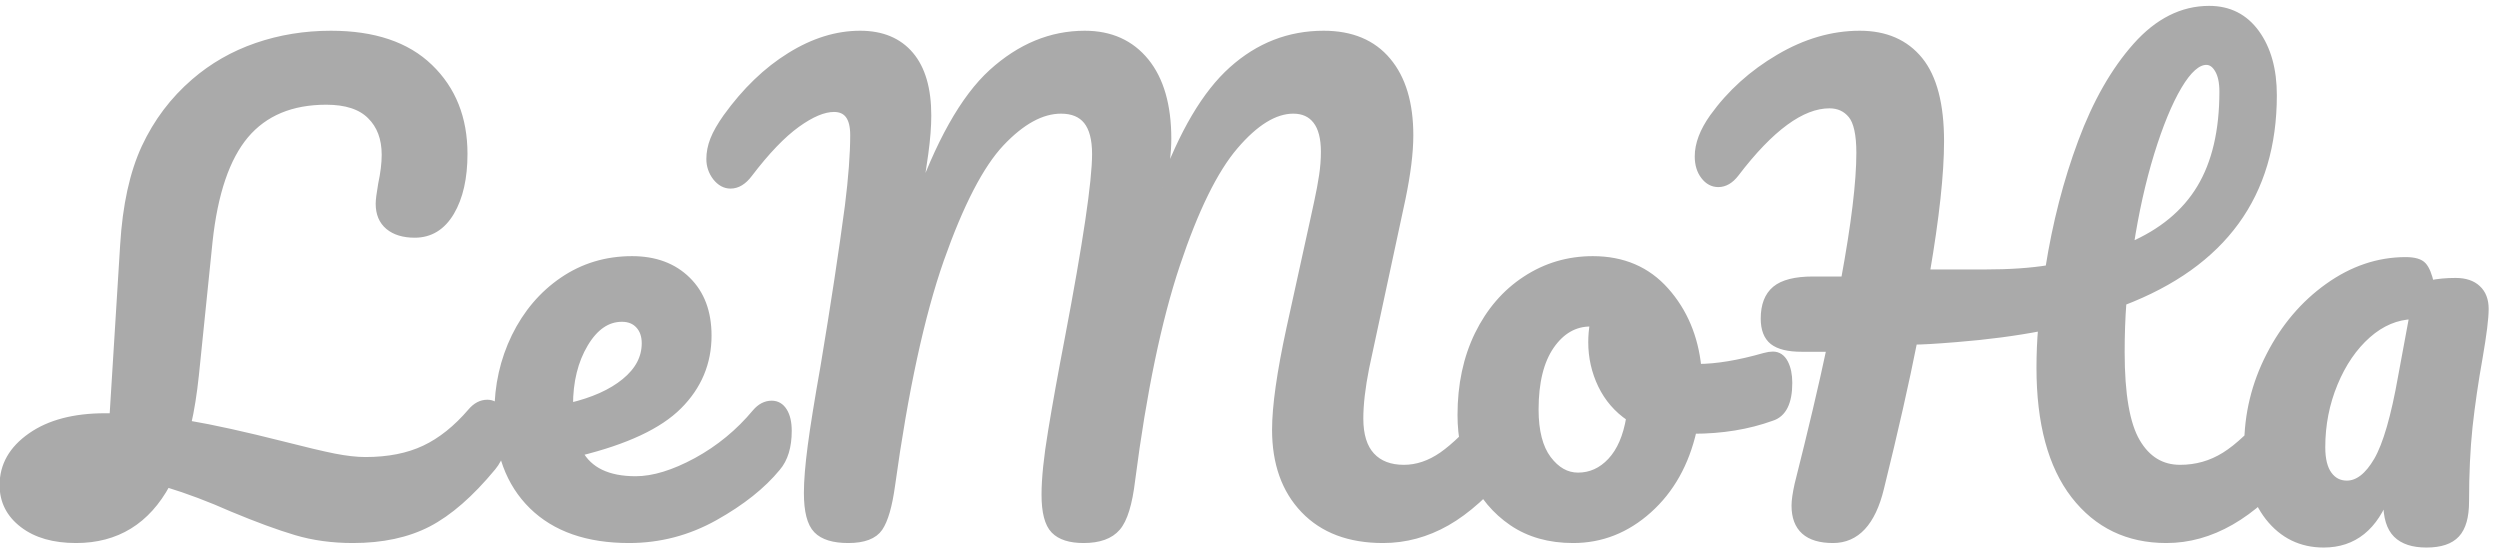
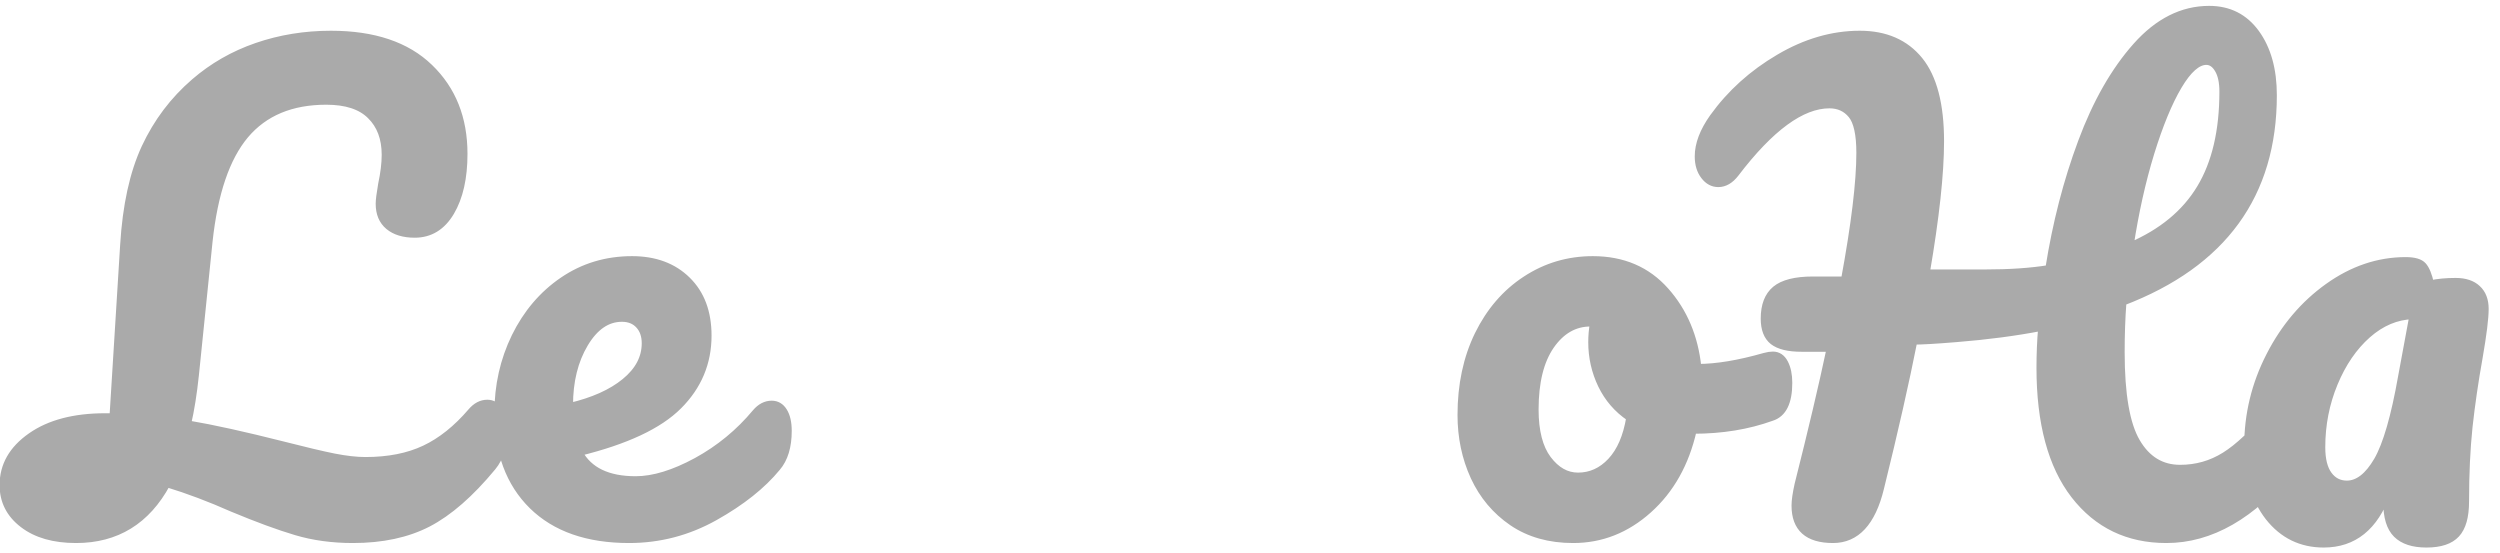
<svg xmlns="http://www.w3.org/2000/svg" width="1.22in" height="0.27in" viewBox="0 0 366 81">
-   <path id="パス" fill="#AAA" stroke="#AAA" stroke-width="1" d="M 71.34,59.02            C 72.09,59.02 72.69,59.37 73.12,60.08              73.56,60.78 73.78,61.74 73.78,62.97              73.78,65.24 73.23,67.05 72.12,68.39              68.88,72.31 65.72,75.06 62.67,76.64              59.63,78.21 55.96,79.00 51.67,79.00              48.66,79.00 45.88,78.62 43.33,77.86              40.77,77.10 37.67,75.96 34.02,74.44              30.71,72.97 27.52,71.77 24.44,70.83              21.49,76.28 17.05,79.00 11.14,79.00              7.89,79.00 5.30,78.26 3.36,76.77              1.41,75.28 0.44,73.36 0.44,71.02              0.44,68.14 1.80,65.76 4.52,63.86              7.24,61.95 10.87,61.00 15.39,61.00              15.39,61.00 16.53,61.00 16.53,61.00              16.53,61.00 18.09,35.86 18.09,35.86              18.44,30.09 19.48,25.34 21.22,21.59              22.97,17.84 25.38,14.65 28.45,12.00              31.12,9.69 34.16,7.95 37.58,6.77              41.00,5.59 44.63,5.00 48.45,5.00              54.72,5.00 59.54,6.62 62.89,9.86              66.25,13.09 67.94,17.31 67.94,22.52              67.94,26.04 67.30,28.88 66.02,31.05              64.74,33.21 62.98,34.30 60.72,34.30              59.09,34.30 57.82,33.91 56.89,33.14              55.96,32.36 55.50,31.26 55.50,29.83              55.50,29.30 55.62,28.34 55.86,26.97              56.20,25.37 56.38,23.93 56.38,22.66              56.38,20.25 55.66,18.34 54.23,16.94              52.82,15.53 50.66,14.83 47.77,14.83              42.66,14.83 38.71,16.48 35.92,19.78              33.14,23.09 31.38,28.27 30.62,35.34              30.62,35.34 28.62,54.89 28.62,54.89              28.33,57.65 27.95,60.04 27.48,62.05              31.20,62.68 35.84,63.71 41.41,65.12              44.66,65.95 47.15,66.54 48.89,66.89              50.63,67.23 52.16,67.41 53.50,67.41              56.86,67.41 59.75,66.84 62.16,65.70              64.56,64.57 66.84,62.75 68.98,60.25              69.68,59.43 70.47,59.02 71.34,59.02 Z            M 112.98,59.16            C 113.73,59.16 114.32,59.51 114.75,60.20              115.19,60.90 115.41,61.86 115.41,63.08              115.41,65.40 114.86,67.20 113.77,68.47              111.62,71.09 108.59,73.50 104.67,75.70              100.75,77.90 96.56,79.00 92.09,79.00              86.01,79.00 81.29,77.35 77.92,74.05              74.55,70.73 72.88,66.20 72.88,60.45              72.88,56.45 73.71,52.73 75.39,49.28              77.08,45.84 79.41,43.09 82.39,41.06              85.38,39.02 88.76,38.00 92.53,38.00              95.89,38.00 98.59,39.00 100.62,41.00              102.66,43.00 103.67,45.71 103.67,49.14              103.67,53.12 102.23,56.55 99.36,59.42              96.49,62.30 91.64,64.57 84.80,66.25              86.24,68.90 89.00,70.22 93.06,70.22              95.66,70.22 98.63,69.31 101.97,67.50              105.30,65.68 108.19,63.30 110.62,60.38              111.32,59.56 112.11,59.16 112.98,59.16 Z            M 91.05,46.61            C 88.90,46.61 87.09,47.85 85.61,50.33              84.13,52.81 83.39,55.81 83.39,59.33              83.39,59.33 83.39,59.50 83.39,59.50              86.82,58.70 89.52,57.49 91.48,55.88              93.46,54.26 94.45,52.39 94.45,50.25              94.45,49.15 94.14,48.27 93.53,47.61              92.93,46.95 92.10,46.61 91.05,46.61 Z            M 124.19,79.00            C 122.04,79.00 120.50,78.53 119.58,77.58              118.65,76.63 118.19,74.82 118.19,72.16              118.19,70.38 118.38,68.09 118.75,65.28              119.12,62.48 119.74,58.62 120.61,53.72              122.12,44.66 123.31,36.81 124.19,30.17              124.71,26.02 124.97,22.55 124.97,19.77              124.97,17.18 124.01,15.89 122.09,15.89              120.58,15.89 118.77,16.65 116.66,18.17              114.54,19.70 112.21,22.12 109.66,25.47              108.84,26.56 107.94,27.11 106.95,27.11              106.14,27.11 105.43,26.72 104.81,25.94              104.21,25.15 103.91,24.26 103.91,23.28              103.91,22.36 104.09,21.41 104.47,20.45              104.85,19.48 105.48,18.39 106.34,17.17              109.13,13.30 112.24,10.30 115.66,8.19              119.08,6.06 122.50,5.00 125.92,5.00              129.11,5.00 131.55,6.02 133.27,8.05              134.98,10.07 135.84,13.02 135.84,16.91              135.84,18.47 135.70,20.31 135.41,22.44              135.11,24.55 134.85,26.28 134.62,27.61              134.39,28.93 134.22,29.86 134.11,30.39              137.41,20.95 141.12,14.35 145.23,10.61              149.36,6.87 153.88,5.00 158.81,5.00              162.58,5.00 165.55,6.34 167.72,9.00              169.89,11.67 170.98,15.44 170.98,20.31              170.98,22.22 170.72,24.60 170.20,27.45              173.11,19.45 176.50,13.70 180.39,10.22              184.27,6.74 188.74,5.00 193.78,5.00              197.84,5.00 200.96,6.30 203.14,8.91              205.32,11.50 206.41,15.14 206.41,19.81              206.41,22.34 206.02,25.43 205.27,29.06              205.27,29.06 199.95,53.83 199.95,53.83              199.38,56.71 199.09,59.20 199.09,61.28              199.09,63.70 199.66,65.52 200.78,66.73              201.91,67.95 203.50,68.55 205.53,68.55              207.45,68.55 209.32,67.92 211.14,66.66              212.96,65.39 215.12,63.29 217.62,60.36              218.32,59.55 219.10,59.14 219.97,59.14              220.73,59.14 221.32,59.49 221.75,60.19              222.19,60.89 222.41,61.84 222.41,63.06              222.41,65.32 221.85,67.12 220.75,68.45              217.74,72.12 214.75,74.80 211.80,76.48              208.84,78.16 205.73,79.00 202.48,79.00              197.55,79.00 193.70,77.55 190.91,74.64              188.12,71.73 186.73,67.81 186.73,62.91              186.73,59.49 187.43,54.55 188.83,48.09              188.83,48.09 192.31,32.25 192.31,32.25              192.43,31.73 192.62,30.81 192.91,29.48              193.20,28.16 193.43,26.91 193.61,25.72              193.79,24.53 193.88,23.37 193.88,22.22              193.88,20.19 193.48,18.67 192.69,17.66              191.91,16.65 190.79,16.14 189.34,16.14              186.62,16.14 183.77,17.89 180.78,21.39              177.79,24.88 174.95,30.67 172.25,38.75              169.55,46.84 167.36,57.34 165.69,70.27              165.28,73.73 164.57,76.05 163.55,77.23              162.54,78.41 160.90,79.00 158.64,79.00              156.66,79.00 155.22,78.54 154.33,77.62              153.43,76.70 152.98,74.96 152.98,72.42              152.98,70.06 153.30,66.96 153.94,63.12              154.57,59.28 155.38,54.77 156.38,49.58              159.04,35.61 160.38,26.60 160.38,22.55              160.38,20.36 159.95,18.75 159.11,17.70              158.27,16.66 157.02,16.14 155.33,16.14              152.48,16.14 149.55,17.75 146.53,20.95              143.52,24.15 140.58,29.84 137.70,38.00              134.84,46.17 132.45,57.21 130.53,71.12              130.12,74.06 129.53,76.11 128.75,77.27              127.97,78.42 126.45,79.00 124.19,79.00 Z            M 259.55,51.97            C 260.30,51.97 260.88,52.36 261.28,53.12              261.69,53.90 261.89,54.87 261.89,56.05              261.89,58.90 261.05,60.59 259.38,61.12              255.89,62.38 252.07,63.00 247.89,63.00              246.79,67.84 244.61,71.73 241.36,74.64              238.11,77.55 234.43,79.00 230.31,79.00              226.83,79.00 223.86,78.16 221.39,76.48              218.93,74.80 217.06,72.57 215.78,69.80              214.51,67.02 213.88,64.00 213.88,60.75              213.88,56.36 214.71,52.43 216.39,48.98              218.08,45.54 220.40,42.84 223.36,40.91              226.32,38.97 229.59,38.00 233.19,38.00              237.59,38.00 241.14,39.52 243.84,42.56              246.54,45.59 248.12,49.34 248.58,53.78              251.30,53.78 254.55,53.24 258.33,52.16              258.80,52.03 259.20,51.97 259.55,51.97 Z            M 231.02,69.69            C 232.87,69.69 234.48,68.96 235.84,67.50              237.21,66.03 238.12,63.92 238.58,61.16              236.77,59.94 235.39,58.34 234.44,56.38              233.49,54.40 233.02,52.30 233.02,50.09              233.02,49.16 233.10,48.23 233.27,47.30              233.27,47.30 232.84,47.30 232.84,47.30              230.52,47.30 228.59,48.41 227.05,50.62              225.52,52.84 224.75,55.95 224.75,59.95              224.75,63.12 225.37,65.54 226.61,67.20              227.86,68.86 229.33,69.69 231.02,69.69 Z            M 334.73,59.17            C 335.49,59.17 336.09,59.52 336.52,60.22              336.95,60.92 337.17,61.88 337.17,63.09              337.17,65.36 336.62,67.15 335.52,68.47              329.77,75.49 323.66,79.00 317.16,79.00              311.53,79.00 307.04,76.84 303.67,72.50              300.32,68.16 298.64,61.93 298.64,53.83              298.64,51.87 298.72,49.91 298.89,47.94              295.07,48.68 290.89,49.23 286.36,49.59              283.35,49.84 281.29,49.95 280.19,49.95              279.03,55.82 277.41,63.00 275.31,71.50              274.09,76.50 271.77,79.00 268.36,79.00              264.64,79.00 262.78,77.34 262.78,74.02              262.78,73.28 262.93,72.25 263.22,70.94              265.20,63.09 266.77,56.44 267.92,51.00              267.92,51.00 263.75,51.00 263.75,51.00              261.83,51.00 260.44,50.66 259.56,49.98              258.70,49.30 258.27,48.18 258.27,46.64              258.27,44.70 258.82,43.28 259.92,42.36              261.02,41.45 262.85,40.98 265.41,40.98              265.41,40.98 270.02,40.98 270.02,40.98              271.52,32.85 272.27,26.65 272.27,22.38              272.27,19.66 271.86,17.81 271.05,16.83              270.24,15.85 269.17,15.36 267.83,15.36              263.77,15.36 259.20,18.71 254.09,25.42              253.33,26.40 252.49,26.89 251.56,26.89              250.75,26.89 250.05,26.52 249.48,25.77              248.90,25.02 248.61,24.06 248.61,22.89              248.61,21.10 249.34,19.19 250.78,17.16              253.33,13.62 256.55,10.72 260.44,8.44              264.32,6.15 268.27,5.00 272.27,5.00              276.04,5.00 278.95,6.27 281.02,8.81              283.08,11.36 284.11,15.31 284.11,20.67              284.11,25.42 283.41,31.85 282.02,39.95              282.02,39.95 290.55,39.95 290.55,39.95              294.19,39.95 297.32,39.74 299.94,39.31              300.98,32.72 302.57,26.54 304.72,20.78              306.86,15.02 309.53,10.34 312.72,6.75              315.91,3.16 319.48,1.36 323.42,1.36              326.33,1.36 328.62,2.52 330.30,4.84              331.98,7.16 332.83,10.19 332.83,13.94              332.83,28.51 325.49,38.61 310.81,44.23              310.63,46.59 310.55,49.03 310.55,51.56              310.55,57.72 311.30,62.09 312.81,64.67              314.32,67.26 316.44,68.55 319.17,68.55              321.55,68.55 323.72,67.93 325.69,66.70              327.66,65.48 329.89,63.37 332.39,60.38              333.09,59.57 333.87,59.17 334.73,59.17 Z            M 323.00,9.00            C 321.72,9.00 320.36,10.20 318.94,12.59              317.52,14.99 316.17,18.26 314.89,22.41              313.62,26.55 312.61,31.09 311.86,36.00              316.49,34.01 319.91,31.19 322.11,27.53              324.32,23.87 325.42,19.16 325.42,13.41              325.42,12.03 325.19,10.95 324.72,10.17              324.26,9.39 323.69,9.00 323.00,9.00 Z            M 340.19,79.66            C 336.88,79.66 334.19,78.34 332.12,75.72              330.07,73.09 329.05,69.62 329.05,65.34              329.05,60.67 330.12,56.24 332.27,52.06              334.41,47.88 337.27,44.51 340.83,41.97              344.40,39.42 348.19,38.14 352.19,38.14              353.46,38.14 354.31,38.39 354.75,38.89              355.19,39.38 355.55,40.26 355.84,41.53              356.95,41.30 358.16,41.19 359.50,41.19              360.88,41.19 361.95,41.54 362.70,42.25              363.46,42.95 363.84,43.94 363.84,45.22              363.84,46.57 363.55,48.92 362.97,52.27              362.33,55.83 361.84,59.23 361.48,62.48              361.14,65.73 360.97,69.38 360.97,73.42              360.97,75.64 360.52,77.23 359.62,78.20              358.73,79.17 357.27,79.66 355.23,79.66              353.27,79.66 351.80,79.18 350.84,78.22              349.88,77.26 349.41,75.71 349.41,73.56              349.41,73.56 349.48,72.17 349.48,72.17              347.69,77.16 344.59,79.66 340.19,79.66 Z            M 343.58,70.86            C 345.20,70.86 346.68,69.71 348.02,67.42              349.35,65.13 350.54,61.04 351.58,55.14              351.58,55.14 353.23,46.23 353.23,46.23              350.85,46.30 348.64,47.23 346.61,49.02              344.59,50.81 342.97,53.18 341.75,56.12              340.53,59.06 339.92,62.18 339.92,65.48              339.92,67.25 340.25,68.59 340.92,69.50              341.59,70.41 342.47,70.86 343.58,70.86 Z" />
+   <path id="パス" fill="#AAA" stroke="#AAA" stroke-width="1" d="M 71.34,59.02            C 72.09,59.02 72.69,59.37 73.12,60.08              73.56,60.78 73.78,61.74 73.78,62.97              73.78,65.24 73.23,67.05 72.12,68.39              68.88,72.31 65.72,75.06 62.67,76.64              59.63,78.21 55.96,79.00 51.67,79.00              48.66,79.00 45.88,78.62 43.33,77.86              40.77,77.10 37.67,75.96 34.02,74.44              30.71,72.97 27.52,71.77 24.44,70.83              21.49,76.28 17.05,79.00 11.14,79.00              7.89,79.00 5.30,78.26 3.36,76.77              1.41,75.28 0.44,73.36 0.44,71.02              0.44,68.14 1.80,65.76 4.52,63.86              7.24,61.95 10.87,61.00 15.39,61.00              15.39,61.00 16.53,61.00 16.53,61.00              16.53,61.00 18.09,35.86 18.09,35.86              18.44,30.09 19.48,25.34 21.22,21.59              22.97,17.84 25.38,14.65 28.45,12.00              31.12,9.69 34.16,7.95 37.58,6.77              41.00,5.59 44.63,5.00 48.45,5.00              54.72,5.00 59.54,6.62 62.89,9.86              66.25,13.09 67.94,17.31 67.94,22.52              67.94,26.04 67.30,28.88 66.02,31.05              64.74,33.21 62.98,34.30 60.72,34.30              59.09,34.30 57.82,33.91 56.89,33.14              55.96,32.36 55.50,31.26 55.50,29.83              55.50,29.30 55.62,28.34 55.86,26.97              56.20,25.37 56.38,23.93 56.38,22.66              56.38,20.25 55.66,18.34 54.23,16.94              52.82,15.53 50.66,14.83 47.77,14.83              42.66,14.83 38.71,16.48 35.92,19.78              33.14,23.09 31.38,28.27 30.62,35.34              30.62,35.34 28.62,54.89 28.62,54.89              28.33,57.65 27.95,60.04 27.48,62.05              31.20,62.68 35.84,63.71 41.41,65.12              44.66,65.95 47.15,66.54 48.89,66.89              50.63,67.23 52.16,67.41 53.50,67.41              56.86,67.41 59.75,66.84 62.16,65.70              64.56,64.57 66.84,62.75 68.98,60.25              69.68,59.43 70.47,59.02 71.34,59.02 Z            M 112.98,59.16            C 113.73,59.16 114.32,59.51 114.75,60.20              115.19,60.90 115.41,61.86 115.41,63.08              115.41,65.40 114.86,67.20 113.77,68.47              111.62,71.09 108.59,73.50 104.67,75.70              100.75,77.90 96.56,79.00 92.09,79.00              86.01,79.00 81.29,77.35 77.92,74.05              74.55,70.73 72.88,66.20 72.88,60.45              72.88,56.45 73.71,52.73 75.39,49.28              77.08,45.84 79.41,43.09 82.39,41.06              85.38,39.02 88.76,38.00 92.53,38.00              95.89,38.00 98.59,39.00 100.62,41.00              102.66,43.00 103.67,45.71 103.67,49.14              103.67,53.12 102.23,56.55 99.36,59.42              96.49,62.30 91.64,64.57 84.80,66.25              86.24,68.90 89.00,70.22 93.06,70.22              95.66,70.22 98.63,69.31 101.97,67.50              105.30,65.68 108.19,63.30 110.62,60.38              111.32,59.56 112.11,59.16 112.98,59.16 Z            M 91.05,46.61            C 88.90,46.61 87.09,47.85 85.61,50.33              84.13,52.81 83.39,55.81 83.39,59.33              83.39,59.33 83.39,59.50 83.39,59.50              86.82,58.70 89.52,57.49 91.48,55.88              93.46,54.26 94.45,52.39 94.45,50.25              94.45,49.15 94.14,48.27 93.53,47.61              92.93,46.95 92.10,46.61 91.05,46.61 Z            M 124.19,79.00            Z            M 259.55,51.97            C 260.30,51.97 260.88,52.36 261.28,53.12              261.69,53.90 261.89,54.87 261.89,56.05              261.89,58.90 261.05,60.59 259.38,61.12              255.89,62.38 252.07,63.00 247.89,63.00              246.79,67.84 244.61,71.73 241.36,74.64              238.11,77.55 234.43,79.00 230.31,79.00              226.83,79.00 223.86,78.16 221.39,76.48              218.93,74.80 217.06,72.57 215.78,69.80              214.51,67.02 213.88,64.00 213.88,60.75              213.88,56.36 214.71,52.43 216.39,48.98              218.08,45.54 220.40,42.84 223.36,40.91              226.32,38.97 229.59,38.00 233.19,38.00              237.59,38.00 241.14,39.52 243.84,42.56              246.54,45.59 248.12,49.34 248.58,53.78              251.30,53.78 254.55,53.24 258.33,52.16              258.80,52.03 259.20,51.97 259.55,51.97 Z            M 231.02,69.69            C 232.87,69.69 234.48,68.96 235.84,67.50              237.21,66.03 238.12,63.92 238.58,61.16              236.77,59.94 235.39,58.34 234.44,56.38              233.49,54.40 233.02,52.30 233.02,50.09              233.02,49.16 233.10,48.23 233.27,47.30              233.27,47.30 232.84,47.30 232.84,47.30              230.52,47.30 228.59,48.41 227.05,50.62              225.52,52.84 224.75,55.95 224.75,59.95              224.75,63.12 225.37,65.54 226.61,67.20              227.86,68.86 229.33,69.69 231.02,69.69 Z            M 334.73,59.17            C 335.49,59.17 336.09,59.52 336.52,60.22              336.95,60.92 337.17,61.88 337.17,63.09              337.17,65.36 336.62,67.15 335.52,68.47              329.77,75.49 323.66,79.00 317.16,79.00              311.53,79.00 307.04,76.84 303.67,72.50              300.32,68.16 298.64,61.93 298.64,53.83              298.64,51.87 298.72,49.91 298.89,47.94              295.07,48.68 290.89,49.23 286.36,49.59              283.35,49.84 281.29,49.95 280.19,49.95              279.03,55.82 277.41,63.00 275.31,71.50              274.09,76.50 271.77,79.00 268.36,79.00              264.64,79.00 262.78,77.34 262.78,74.02              262.78,73.28 262.93,72.25 263.22,70.94              265.20,63.09 266.77,56.44 267.92,51.00              267.92,51.00 263.75,51.00 263.75,51.00              261.83,51.00 260.44,50.66 259.56,49.98              258.70,49.30 258.27,48.18 258.27,46.64              258.27,44.70 258.82,43.28 259.92,42.36              261.02,41.45 262.85,40.98 265.41,40.98              265.41,40.98 270.02,40.98 270.02,40.98              271.52,32.85 272.27,26.65 272.27,22.38              272.27,19.66 271.86,17.81 271.05,16.83              270.24,15.85 269.17,15.36 267.83,15.36              263.77,15.36 259.20,18.71 254.09,25.42              253.33,26.40 252.49,26.89 251.56,26.89              250.75,26.89 250.05,26.52 249.48,25.77              248.90,25.02 248.61,24.06 248.61,22.89              248.61,21.10 249.34,19.19 250.78,17.16              253.33,13.62 256.55,10.72 260.44,8.44              264.32,6.15 268.27,5.00 272.27,5.00              276.04,5.00 278.95,6.27 281.02,8.81              283.08,11.36 284.11,15.31 284.11,20.67              284.11,25.42 283.41,31.85 282.02,39.95              282.02,39.95 290.55,39.95 290.55,39.95              294.19,39.95 297.32,39.74 299.94,39.31              300.98,32.72 302.57,26.54 304.72,20.78              306.86,15.02 309.53,10.34 312.72,6.75              315.91,3.16 319.48,1.36 323.42,1.36              326.33,1.36 328.62,2.52 330.30,4.84              331.98,7.16 332.83,10.19 332.83,13.94              332.83,28.51 325.49,38.61 310.81,44.23              310.63,46.59 310.55,49.03 310.55,51.56              310.55,57.72 311.30,62.09 312.81,64.67              314.32,67.26 316.44,68.55 319.17,68.55              321.55,68.55 323.72,67.93 325.69,66.70              327.66,65.48 329.89,63.37 332.39,60.38              333.09,59.57 333.87,59.17 334.73,59.17 Z            M 323.00,9.00            C 321.72,9.00 320.36,10.20 318.94,12.59              317.52,14.99 316.17,18.26 314.89,22.41              313.62,26.55 312.61,31.09 311.86,36.00              316.49,34.01 319.91,31.19 322.11,27.53              324.32,23.87 325.42,19.16 325.42,13.41              325.42,12.03 325.19,10.95 324.72,10.17              324.26,9.39 323.69,9.00 323.00,9.00 Z            M 340.19,79.66            C 336.88,79.66 334.19,78.34 332.12,75.72              330.07,73.09 329.05,69.62 329.05,65.34              329.05,60.67 330.12,56.24 332.27,52.06              334.41,47.88 337.27,44.51 340.83,41.97              344.40,39.42 348.19,38.14 352.19,38.14              353.46,38.14 354.31,38.39 354.75,38.89              355.19,39.38 355.55,40.26 355.84,41.53              356.95,41.30 358.16,41.19 359.50,41.19              360.88,41.19 361.95,41.54 362.70,42.25              363.46,42.95 363.84,43.94 363.84,45.22              363.84,46.57 363.55,48.92 362.97,52.27              362.33,55.83 361.84,59.23 361.48,62.48              361.14,65.73 360.97,69.38 360.97,73.42              360.97,75.64 360.52,77.23 359.62,78.20              358.73,79.17 357.27,79.66 355.23,79.66              353.27,79.66 351.80,79.18 350.84,78.22              349.88,77.26 349.41,75.71 349.41,73.56              349.41,73.56 349.48,72.17 349.48,72.17              347.69,77.16 344.59,79.66 340.19,79.66 Z            M 343.58,70.86            C 345.20,70.86 346.68,69.71 348.02,67.42              349.35,65.13 350.54,61.04 351.58,55.14              351.58,55.14 353.23,46.23 353.23,46.23              350.85,46.30 348.64,47.23 346.61,49.02              344.59,50.81 342.97,53.18 341.75,56.12              340.53,59.06 339.92,62.18 339.92,65.48              339.92,67.25 340.25,68.59 340.92,69.50              341.59,70.41 342.47,70.86 343.58,70.86 Z" />
</svg>